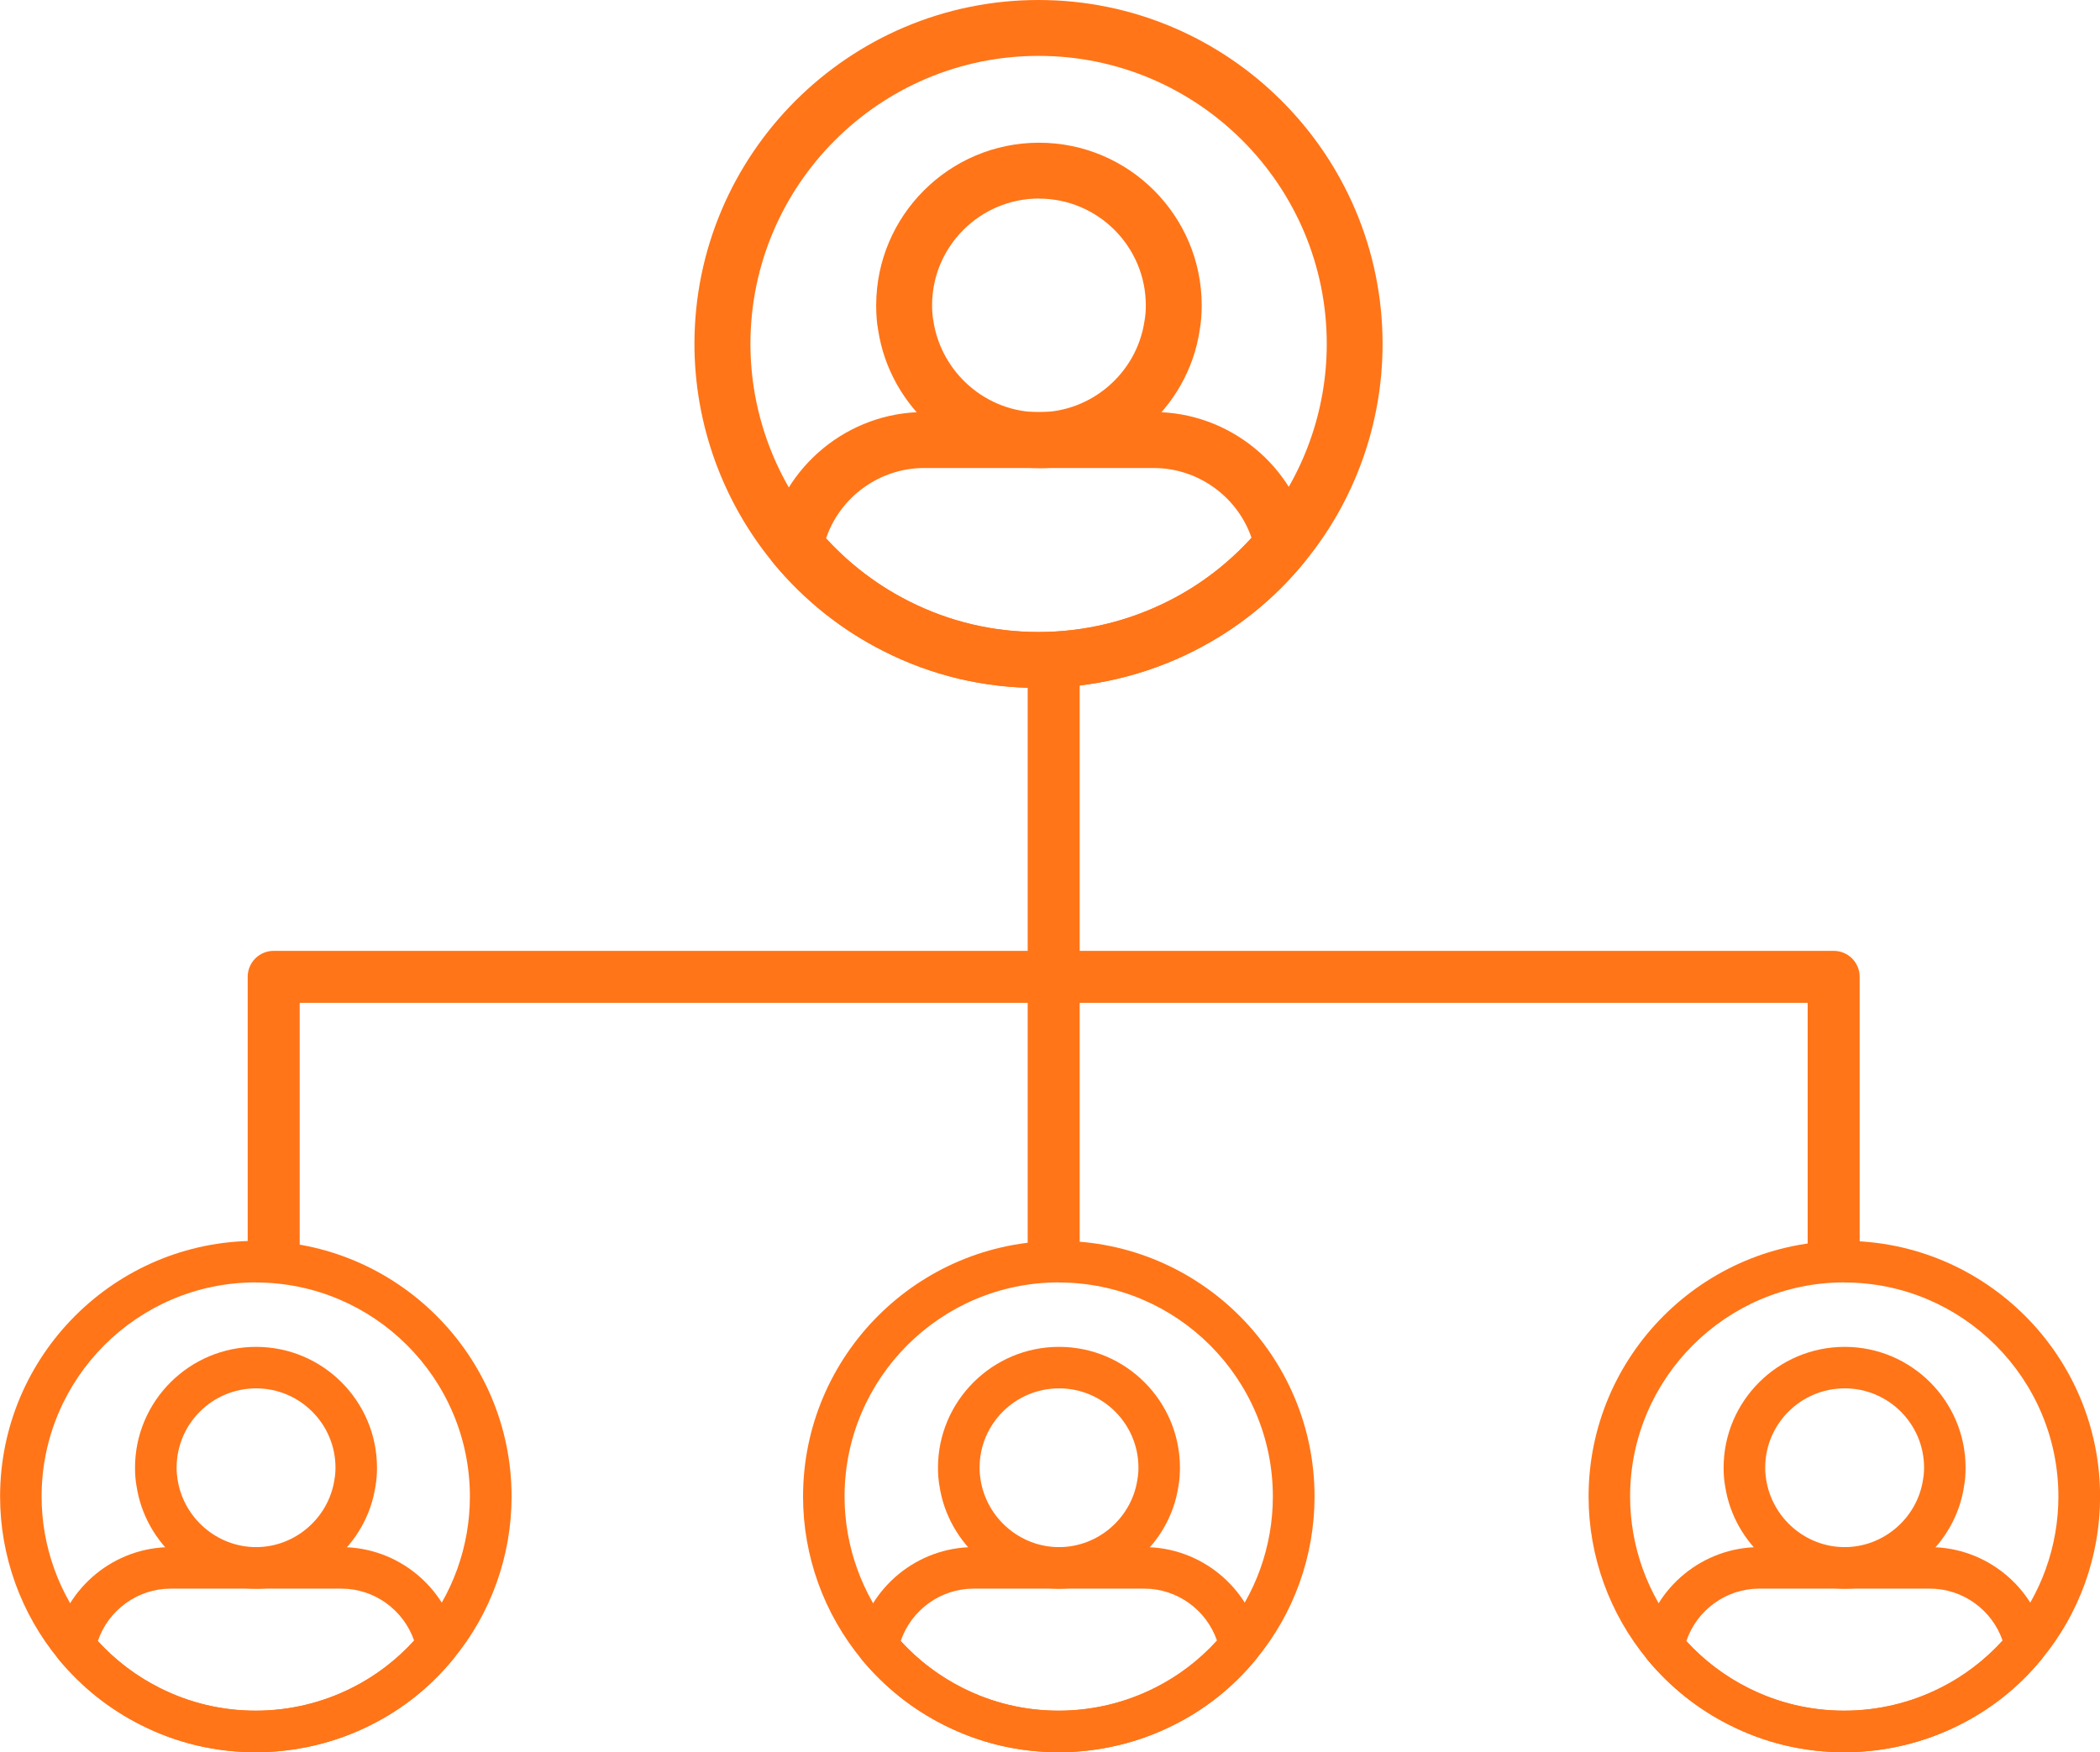
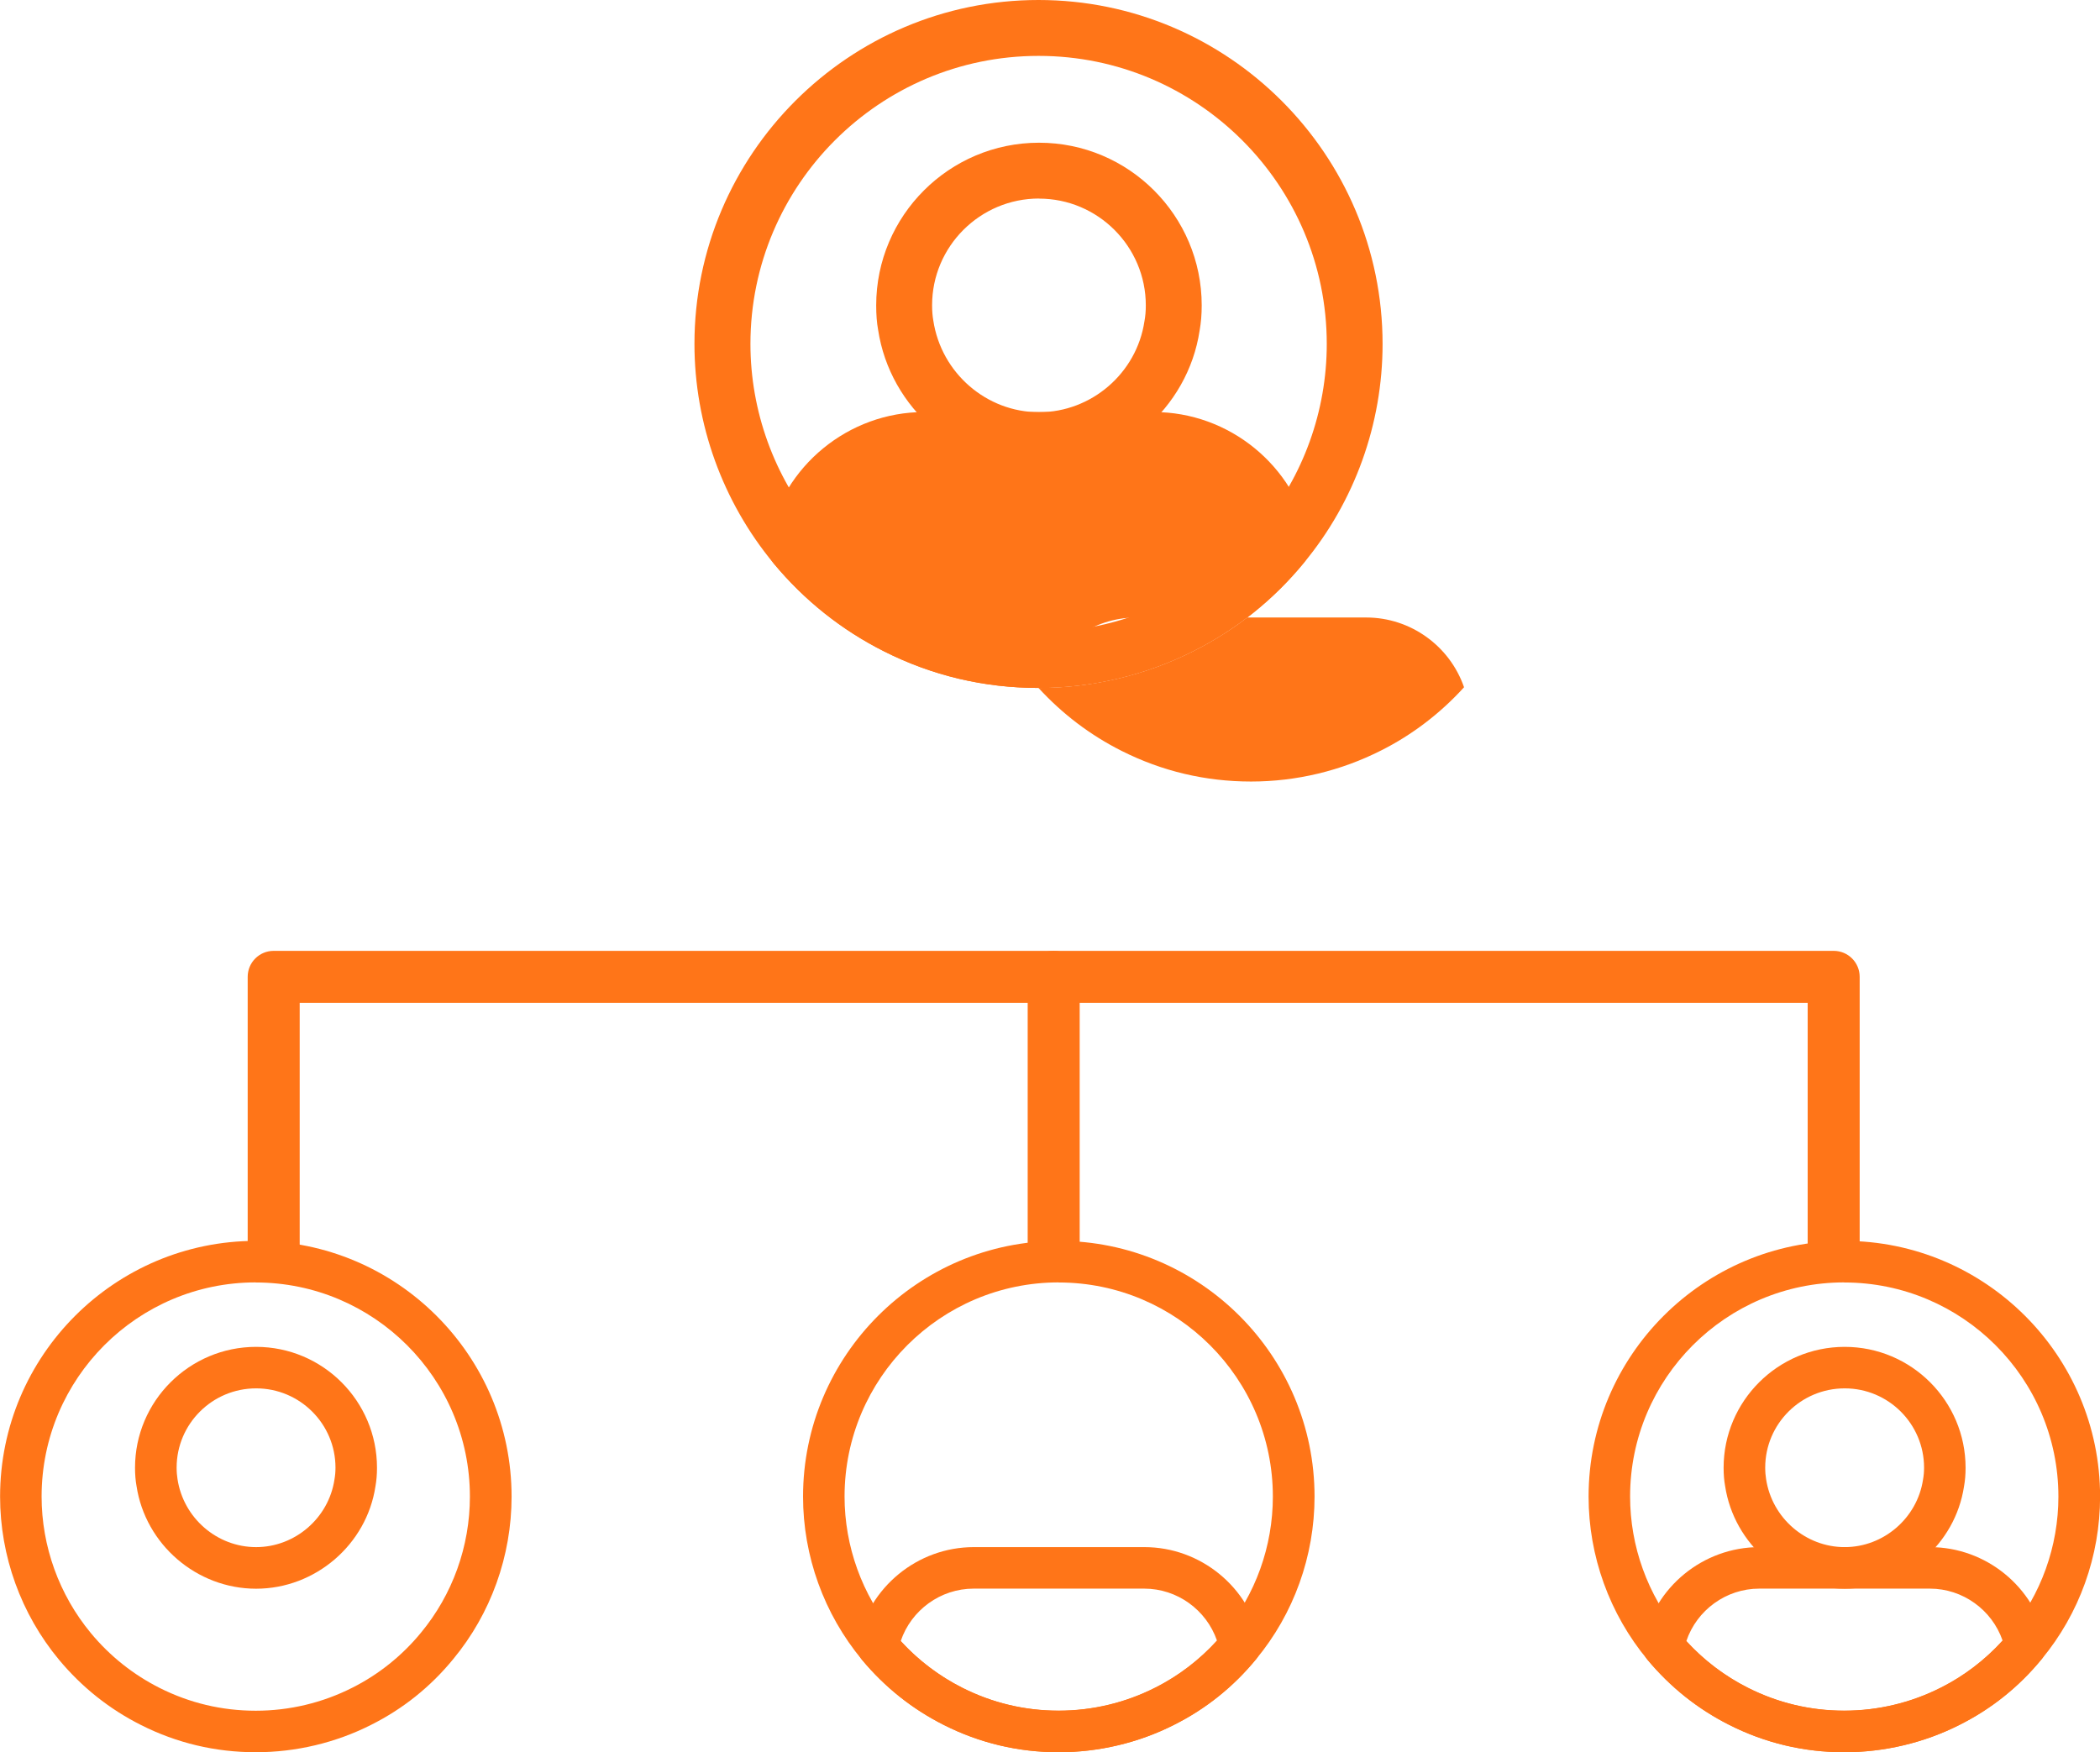
<svg xmlns="http://www.w3.org/2000/svg" id="_レイヤー_2" data-name=" レイヤー 2" viewBox="0 0 242.31 202.21">
  <defs>
    <style>
      .cls-1 {
        fill: #ff7518;
      }
    </style>
  </defs>
  <g id="_レイヤー_1-2" data-name=" レイヤー 1-2">
    <path class="cls-1" d="M121.58,147.23c-1.66,0-3-1.34-3-3v-31.5c0-1.66,1.34-3,3-3s3,1.34,3,3v31.5c0,1.66-1.34,3-3,3Z" />
    <path class="cls-1" d="M211.58,147.23c-1.66,0-3-1.34-3-3v-28.5H34.58v28.5c0,1.66-1.34,3-3,3s-3-1.34-3-3v-31.5c0-1.66,1.34-3,3-3h180c1.66,0,3,1.34,3,3v31.5c0,1.66-1.34,3-3,3Z" />
-     <path class="cls-1" d="M121.58,115.73c-1.66,0-3-1.34-3-3v-36c0-1.66,1.34-3,3-3s3,1.34,3,3v36c0,1.66-1.34,3-3,3Z" />
    <path class="cls-1" d="M119.89,54.02c-9.21,0-17.2-6.87-18.57-15.97-.15-.8-.22-1.75-.22-2.81,0-10.35,8.43-18.77,18.79-18.77s18.77,8.42,18.77,18.77c0,1.06-.08,2-.24,2.9-1.36,9.03-9.33,15.89-18.53,15.89h0ZM119.89,22.91c-6.8,0-12.34,5.52-12.34,12.32,0,.67.05,1.25.14,1.76.92,6.08,6.16,10.58,12.2,10.58s11.26-4.5,12.16-10.48c.11-.6.16-1.18.16-1.85,0-6.79-5.53-12.32-12.32-12.32h0Z" />
-     <path class="cls-1" d="M119.83,79.39c-6.27,0-12.27-1.42-17.82-4.22-4.89-2.46-9.18-5.87-12.73-10.14-.63-.75-.88-1.74-.68-2.7,1.73-8.56,9.31-14.78,18.04-14.78h26.49c8.69,0,16.26,6.17,18.01,14.67.19.96-.05,1.95-.67,2.7-3.54,4.31-7.82,7.73-12.73,10.2-5.5,2.79-11.7,4.27-17.91,4.27ZM95.31,62.14c2.76,3.01,5.98,5.45,9.6,7.27,4.65,2.34,9.67,3.53,14.92,3.53s10.38-1.24,15-3.58c3.57-1.79,6.85-4.29,9.58-7.3-1.64-4.75-6.16-8.05-11.29-8.05h-26.49c-5.15,0-9.7,3.34-11.32,8.13Z" />
+     <path class="cls-1" d="M119.83,79.39c-6.27,0-12.27-1.42-17.82-4.22-4.89-2.46-9.18-5.87-12.73-10.14-.63-.75-.88-1.74-.68-2.7,1.73-8.56,9.31-14.78,18.04-14.78h26.49c8.69,0,16.26,6.17,18.01,14.67.19.96-.05,1.95-.67,2.7-3.54,4.31-7.82,7.73-12.73,10.2-5.5,2.79-11.7,4.27-17.91,4.27Zc2.76,3.01,5.98,5.45,9.6,7.27,4.65,2.34,9.67,3.53,14.92,3.53s10.38-1.24,15-3.58c3.57-1.79,6.85-4.29,9.58-7.3-1.64-4.75-6.16-8.05-11.29-8.05h-26.49c-5.15,0-9.7,3.34-11.32,8.13Z" />
    <path class="cls-1" d="M119.83,79.39c-6.27,0-12.27-1.42-17.82-4.22-4.89-2.46-9.18-5.87-12.73-10.14-5.9-7.12-9.15-16.11-9.15-25.34C80.13,17.81,97.94,0,119.83,0s39.7,17.81,39.7,39.7c0,9.21-3.22,18.18-9.07,25.24-3.53,4.3-7.81,7.72-12.72,10.19-5.5,2.79-11.7,4.27-17.91,4.27h0ZM119.83,6.45c-18.33,0-33.24,14.91-33.24,33.24,0,7.72,2.72,15.26,7.66,21.21,2.98,3.58,6.57,6.43,10.67,8.5,4.65,2.34,9.67,3.53,14.92,3.53s10.38-1.24,15-3.58c4.05-2.03,7.73-4.98,10.65-8.53,4.91-5.92,7.6-13.42,7.6-21.13,0-18.33-14.91-33.24-33.24-33.24h-.02Z" />
-     <path class="cls-1" d="M122.2,183.34c-6.85,0-12.78-5.1-13.8-11.87-.11-.6-.17-1.3-.17-2.09,0-7.69,6.27-13.95,13.97-13.95s13.95,6.26,13.95,13.95c0,.79-.06,1.49-.18,2.15-1.01,6.71-6.93,11.81-13.77,11.81ZM122.2,160.22c-5.06,0-9.17,4.1-9.17,9.15,0,.5.04.93.1,1.31.68,4.52,4.58,7.86,9.07,7.86s8.37-3.35,9.04-7.79c.08-.45.12-.88.12-1.38,0-5.05-4.11-9.15-9.15-9.15h0Z" />
    <path class="cls-1" d="M122.16,202.21c-4.66,0-9.12-1.06-13.24-3.14-3.64-1.83-6.82-4.36-9.46-7.53-.47-.56-.65-1.29-.51-2.01,1.28-6.36,6.92-10.99,13.41-10.99h19.69c6.46,0,12.09,4.59,13.39,10.91.14.71-.04,1.45-.5,2.01-2.63,3.2-5.81,5.75-9.46,7.58-4.09,2.08-8.7,3.17-13.31,3.17h0ZM103.93,189.38c2.05,2.24,4.45,4.05,7.13,5.4,3.46,1.74,7.18,2.63,11.09,2.63s7.72-.92,11.15-2.66c2.65-1.33,5.09-3.19,7.12-5.43-1.22-3.53-4.58-5.99-8.39-5.99h-19.69c-3.83,0-7.21,2.49-8.41,6.05h0Z" />
    <path class="cls-1" d="M122.16,202.21c-4.66,0-9.12-1.06-13.24-3.14-3.64-1.83-6.82-4.36-9.46-7.53-4.39-5.29-6.8-11.98-6.8-18.83,0-16.27,13.24-29.51,29.51-29.51s29.51,13.24,29.51,29.51c0,6.85-2.39,13.51-6.74,18.76-2.62,3.2-5.8,5.74-9.45,7.57-4.09,2.08-8.7,3.17-13.31,3.17h-.02ZM122.16,147.99c-13.63,0-24.71,11.08-24.71,24.71,0,5.74,2.02,11.34,5.69,15.77,2.21,2.66,4.88,4.78,7.93,6.32,3.46,1.74,7.18,2.63,11.09,2.63s7.72-.92,11.15-2.66c3.01-1.51,5.75-3.7,7.91-6.34,3.65-4.4,5.65-9.98,5.65-15.71,0-13.63-11.08-24.71-24.71-24.71h0Z" />
    <path class="cls-1" d="M29.55,183.34c-6.85,0-12.78-5.1-13.8-11.87-.11-.6-.17-1.3-.17-2.09,0-7.69,6.27-13.95,13.97-13.95s13.95,6.26,13.95,13.95c0,.79-.06,1.49-.18,2.15-1.01,6.71-6.93,11.81-13.77,11.81ZM29.55,160.22c-5.06,0-9.17,4.1-9.17,9.15,0,.5.04.93.1,1.31.68,4.52,4.58,7.86,9.07,7.86s8.37-3.35,9.04-7.79c.08-.45.12-.88.12-1.38,0-5.05-4.11-9.15-9.15-9.15h-.01Z" />
-     <path class="cls-1" d="M29.51,202.21c-4.66,0-9.12-1.06-13.24-3.14-3.64-1.83-6.82-4.36-9.46-7.53-.47-.56-.65-1.29-.51-2.01,1.28-6.36,6.92-10.99,13.41-10.99h19.69c6.46,0,12.09,4.59,13.39,10.91.14.71-.04,1.45-.5,2.01-2.63,3.2-5.81,5.75-9.46,7.58-4.09,2.08-8.7,3.17-13.31,3.17h-.01ZM11.29,189.38c2.05,2.24,4.45,4.05,7.13,5.4,3.46,1.74,7.18,2.63,11.09,2.63s7.72-.92,11.15-2.66c2.65-1.33,5.09-3.19,7.12-5.43-1.22-3.53-4.58-5.99-8.39-5.99h-19.69c-3.83,0-7.21,2.49-8.41,6.05Z" />
    <path class="cls-1" d="M29.51,202.21c-4.66,0-9.12-1.06-13.24-3.14-3.64-1.83-6.82-4.36-9.46-7.53C2.42,186.25.01,179.56.01,172.71c0-16.27,13.24-29.51,29.51-29.51s29.51,13.24,29.51,29.51c0,6.85-2.39,13.51-6.74,18.76-2.62,3.2-5.8,5.74-9.45,7.57-4.09,2.08-8.7,3.17-13.31,3.17h-.02ZM29.51,147.99c-13.63,0-24.71,11.08-24.71,24.71,0,5.74,2.02,11.34,5.69,15.77,2.21,2.66,4.88,4.78,7.93,6.32,3.46,1.74,7.18,2.63,11.09,2.63s7.72-.92,11.15-2.66c3.01-1.51,5.75-3.7,7.91-6.34,3.65-4.4,5.65-9.98,5.65-15.71,0-13.63-11.08-24.71-24.71-24.71h0Z" />
    <path class="cls-1" d="M212.85,183.34c-6.85,0-12.78-5.1-13.8-11.87-.11-.6-.17-1.3-.17-2.09,0-7.69,6.27-13.95,13.97-13.95s13.95,6.26,13.95,13.95c0,.79-.06,1.49-.18,2.15-1.01,6.71-6.93,11.81-13.77,11.81ZM212.85,160.22c-5.06,0-9.17,4.1-9.17,9.15,0,.5.04.93.1,1.31.68,4.52,4.58,7.86,9.07,7.86s8.37-3.35,9.04-7.79c.08-.45.12-.88.12-1.38,0-5.05-4.11-9.15-9.15-9.15h0Z" />
    <path class="cls-1" d="M212.8,202.21c-4.66,0-9.12-1.06-13.24-3.14-3.64-1.83-6.82-4.36-9.46-7.53-.47-.56-.65-1.29-.51-2.01,1.28-6.36,6.92-10.99,13.41-10.99h19.69c6.46,0,12.09,4.59,13.39,10.91.14.71-.04,1.45-.5,2.01-2.63,3.2-5.81,5.75-9.46,7.58-4.09,2.08-8.7,3.17-13.31,3.17h0ZM194.58,189.38c2.05,2.24,4.45,4.05,7.13,5.4,3.46,1.74,7.18,2.63,11.09,2.63s7.72-.92,11.15-2.66c2.65-1.33,5.09-3.19,7.12-5.43-1.22-3.53-4.58-5.99-8.39-5.99h-19.69c-3.83,0-7.21,2.49-8.41,6.05h0Z" />
    <path class="cls-1" d="M212.8,202.21c-4.66,0-9.12-1.06-13.24-3.14-3.64-1.83-6.82-4.36-9.46-7.53-4.39-5.29-6.8-11.98-6.8-18.83,0-16.27,13.24-29.51,29.51-29.51s29.51,13.24,29.51,29.51c0,6.85-2.39,13.51-6.74,18.76-2.62,3.2-5.8,5.74-9.45,7.57-4.09,2.08-8.7,3.17-13.31,3.17h-.02ZM212.8,147.99c-13.63,0-24.71,11.08-24.71,24.71,0,5.74,2.02,11.34,5.69,15.77,2.21,2.66,4.88,4.78,7.93,6.32,3.46,1.74,7.18,2.63,11.09,2.63s7.72-.92,11.15-2.66c3.01-1.51,5.75-3.7,7.91-6.34,3.65-4.4,5.65-9.98,5.65-15.71,0-13.63-11.08-24.71-24.71-24.71h0Z" />
  </g>
</svg>